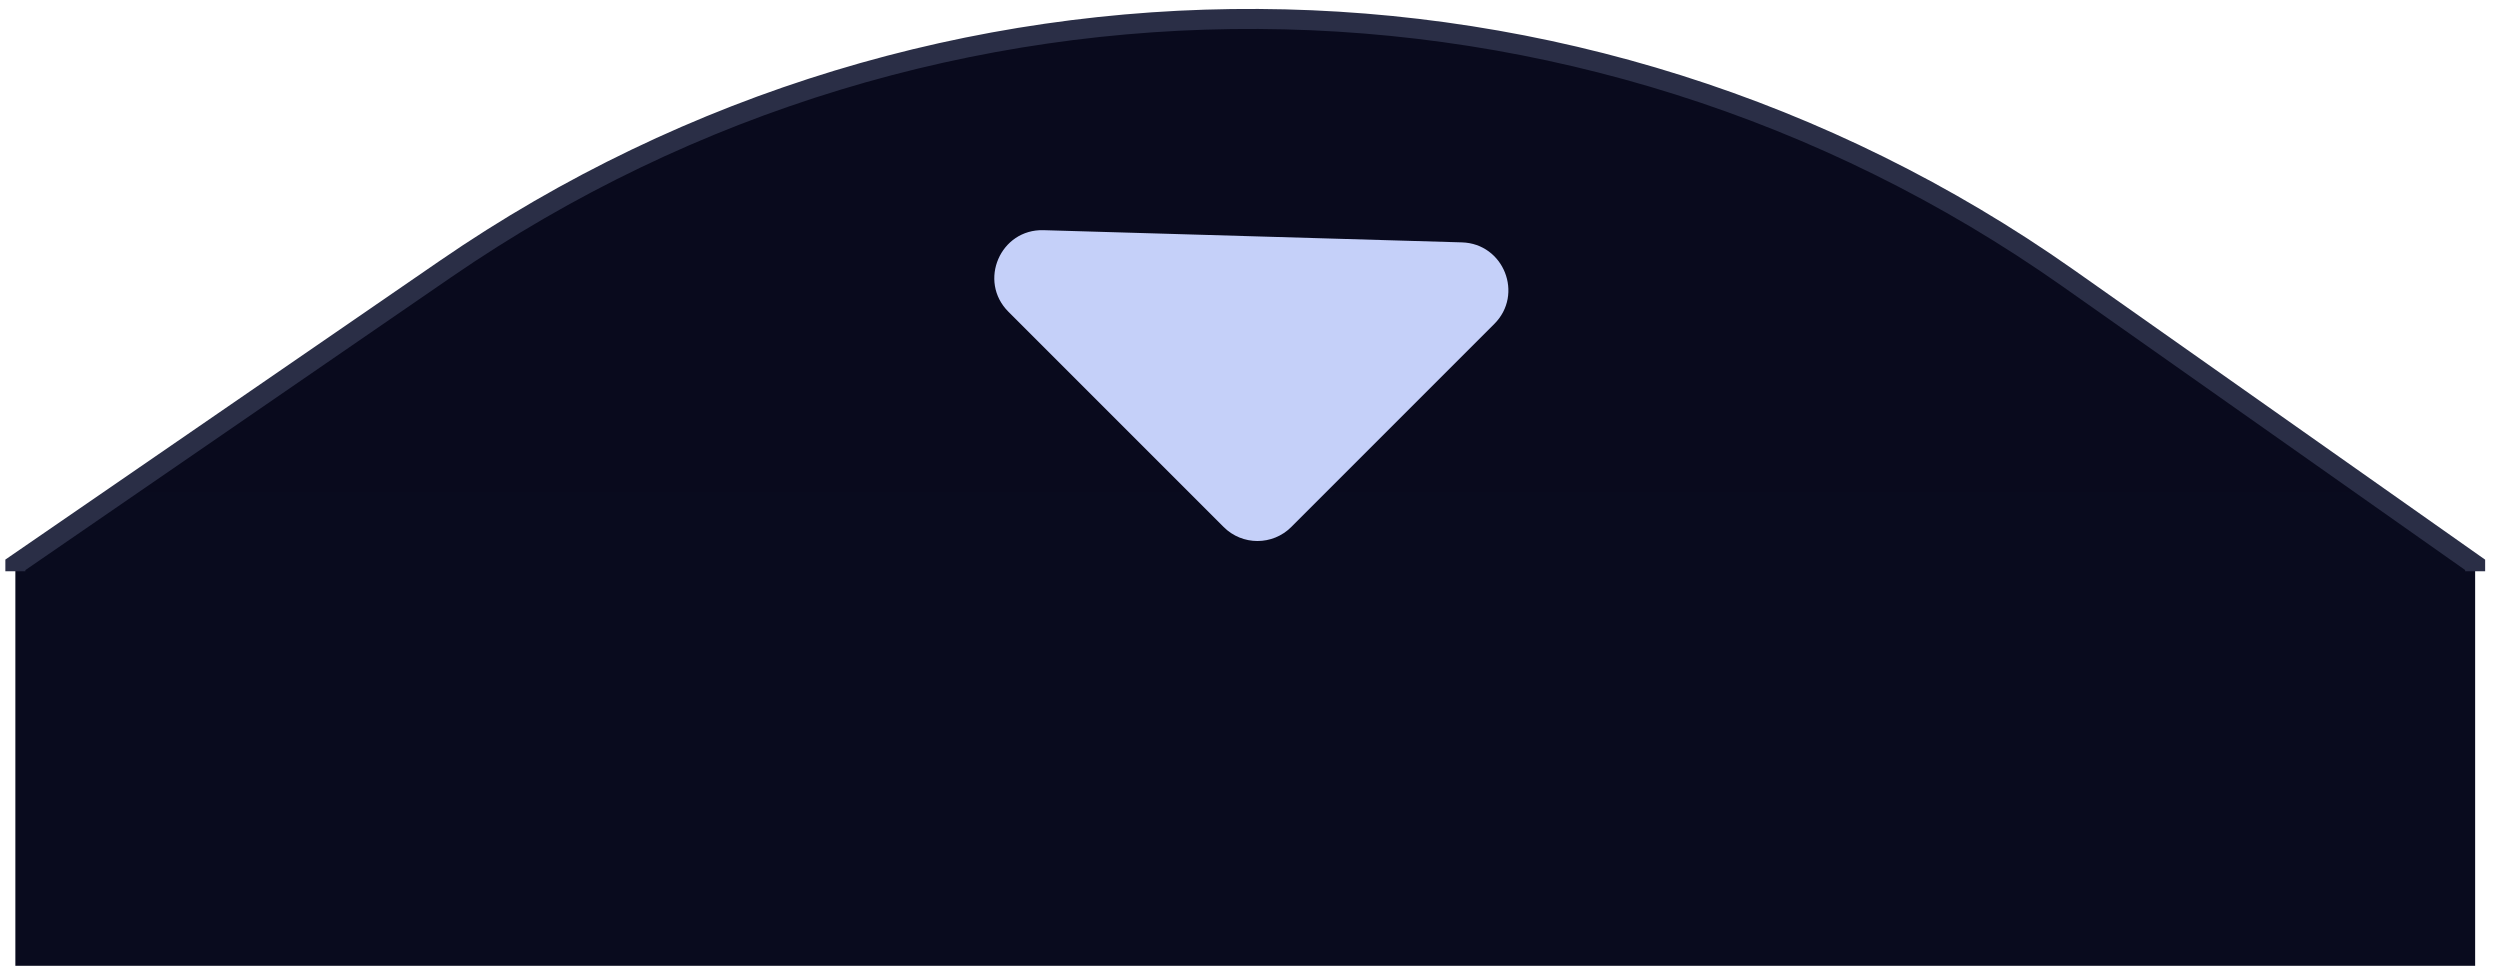
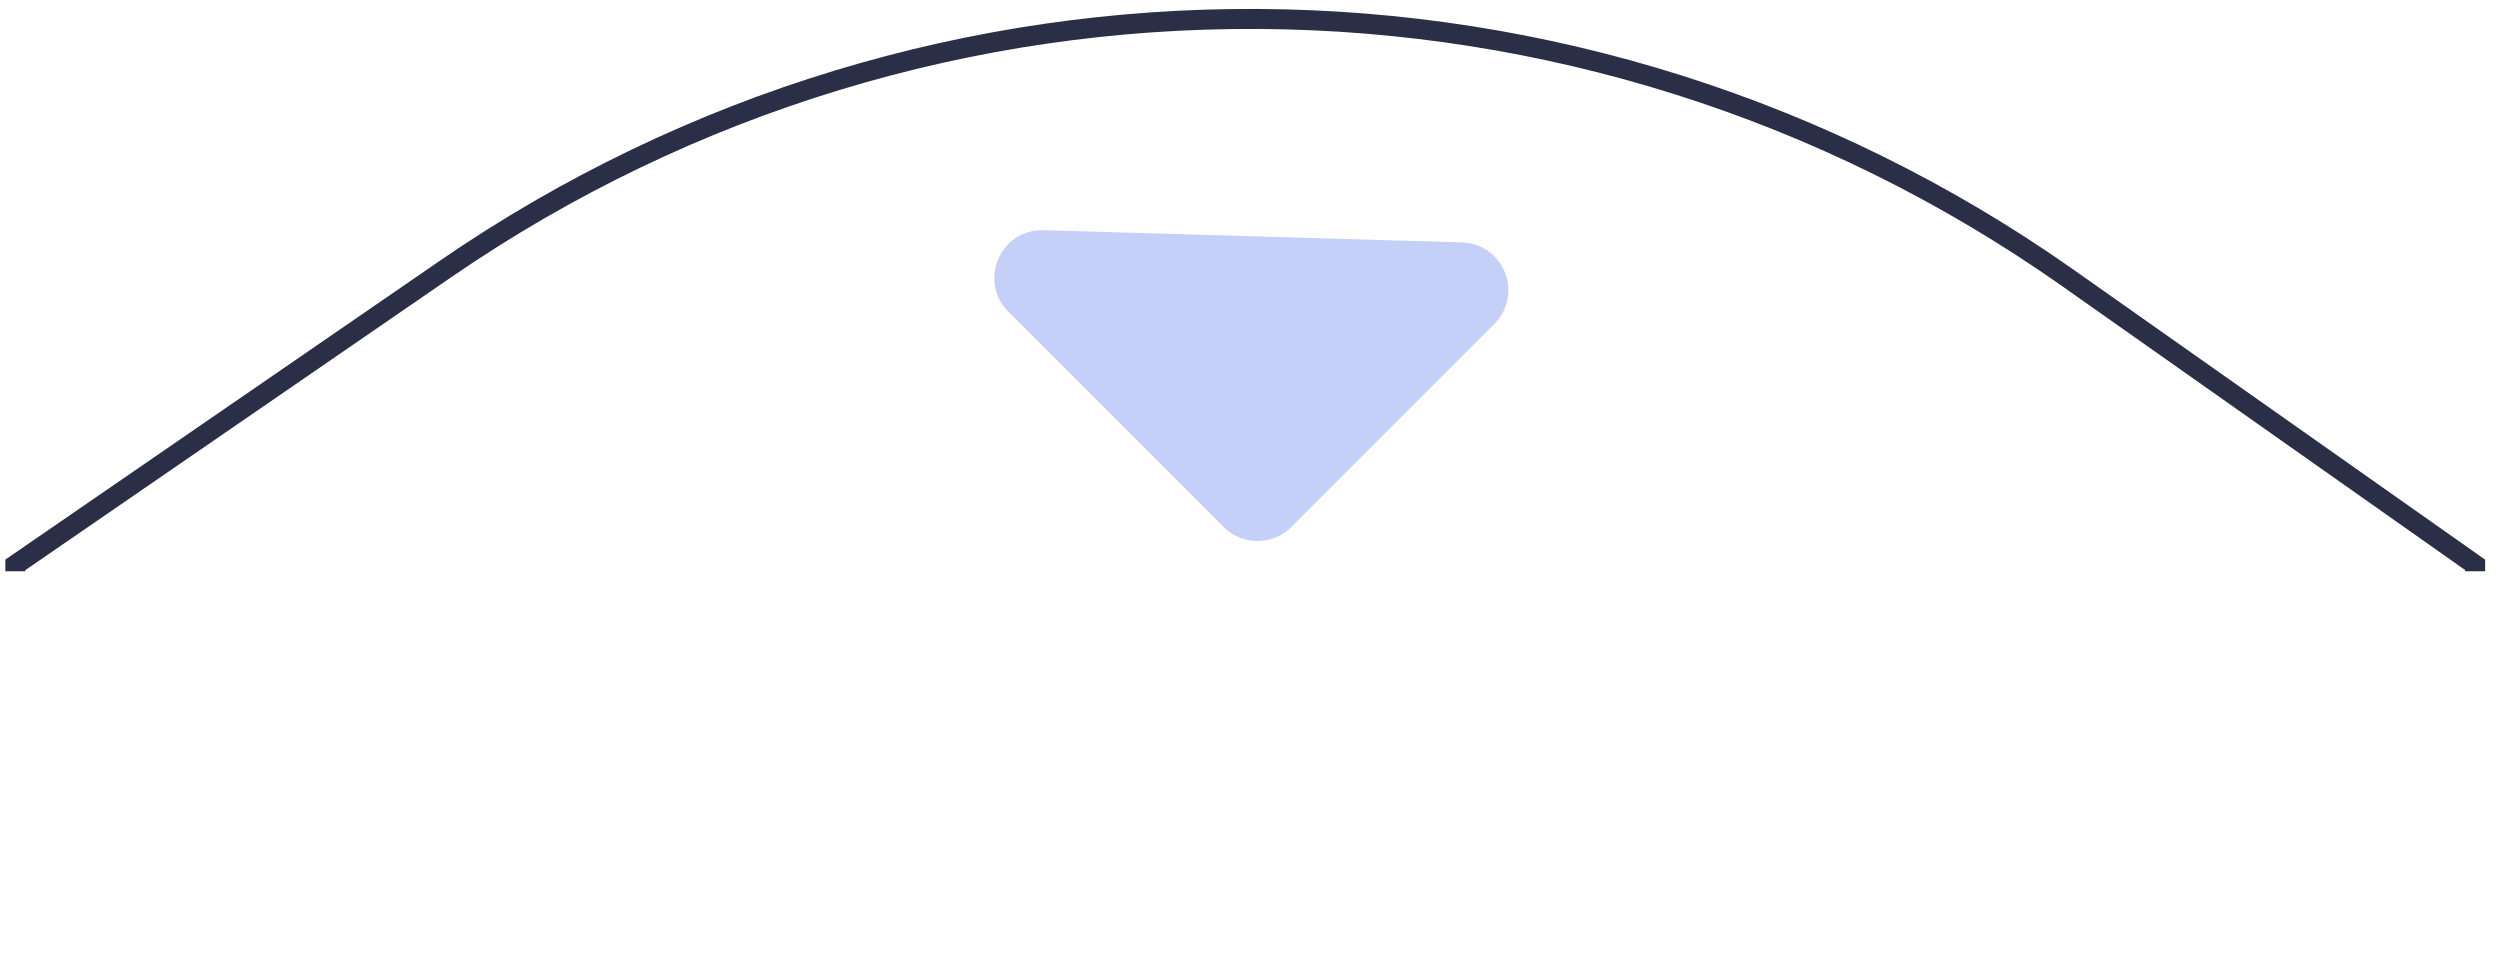
<svg xmlns="http://www.w3.org/2000/svg" width="125" height="49" viewBox="0 0 125 49" fill="none">
-   <path d="M22.279 13.448L0.768 28.242V48.289H62.262H123.757V28.242L103.404 13.904C79.12 -3.204 46.753 -3.386 22.279 13.448Z" fill="url(#paint0_linear_121_2954)" />
  <path fill-rule="evenodd" clip-rule="evenodd" d="M22.562 13.86C46.864 -2.855 79.003 -2.674 103.116 14.313L123.257 28.502V28.562H124.257V27.983L103.692 13.495C79.237 -3.733 46.642 -3.916 21.995 13.036L0.268 27.979V28.562H1.268V28.505L22.562 13.86Z" fill="#2A2E46" />
  <path d="M64.562 26.351C63.629 27.284 62.116 27.284 61.183 26.351L50.42 15.587C48.891 14.058 50.017 11.446 52.179 11.509L73.096 12.119C75.19 12.181 76.197 14.716 74.715 16.197L64.562 26.351Z" fill="#C5D0F9" />
  <defs>
    <linearGradient id="paint0_linear_121_2954" x1="62.262" y1="0.947" x2="62.262" y2="48.289" gradientUnits="userSpaceOnUse">
      <stop stop-color="#090A1D" />
      <stop offset="1" stop-color="#090B1E" />
    </linearGradient>
  </defs>
</svg>